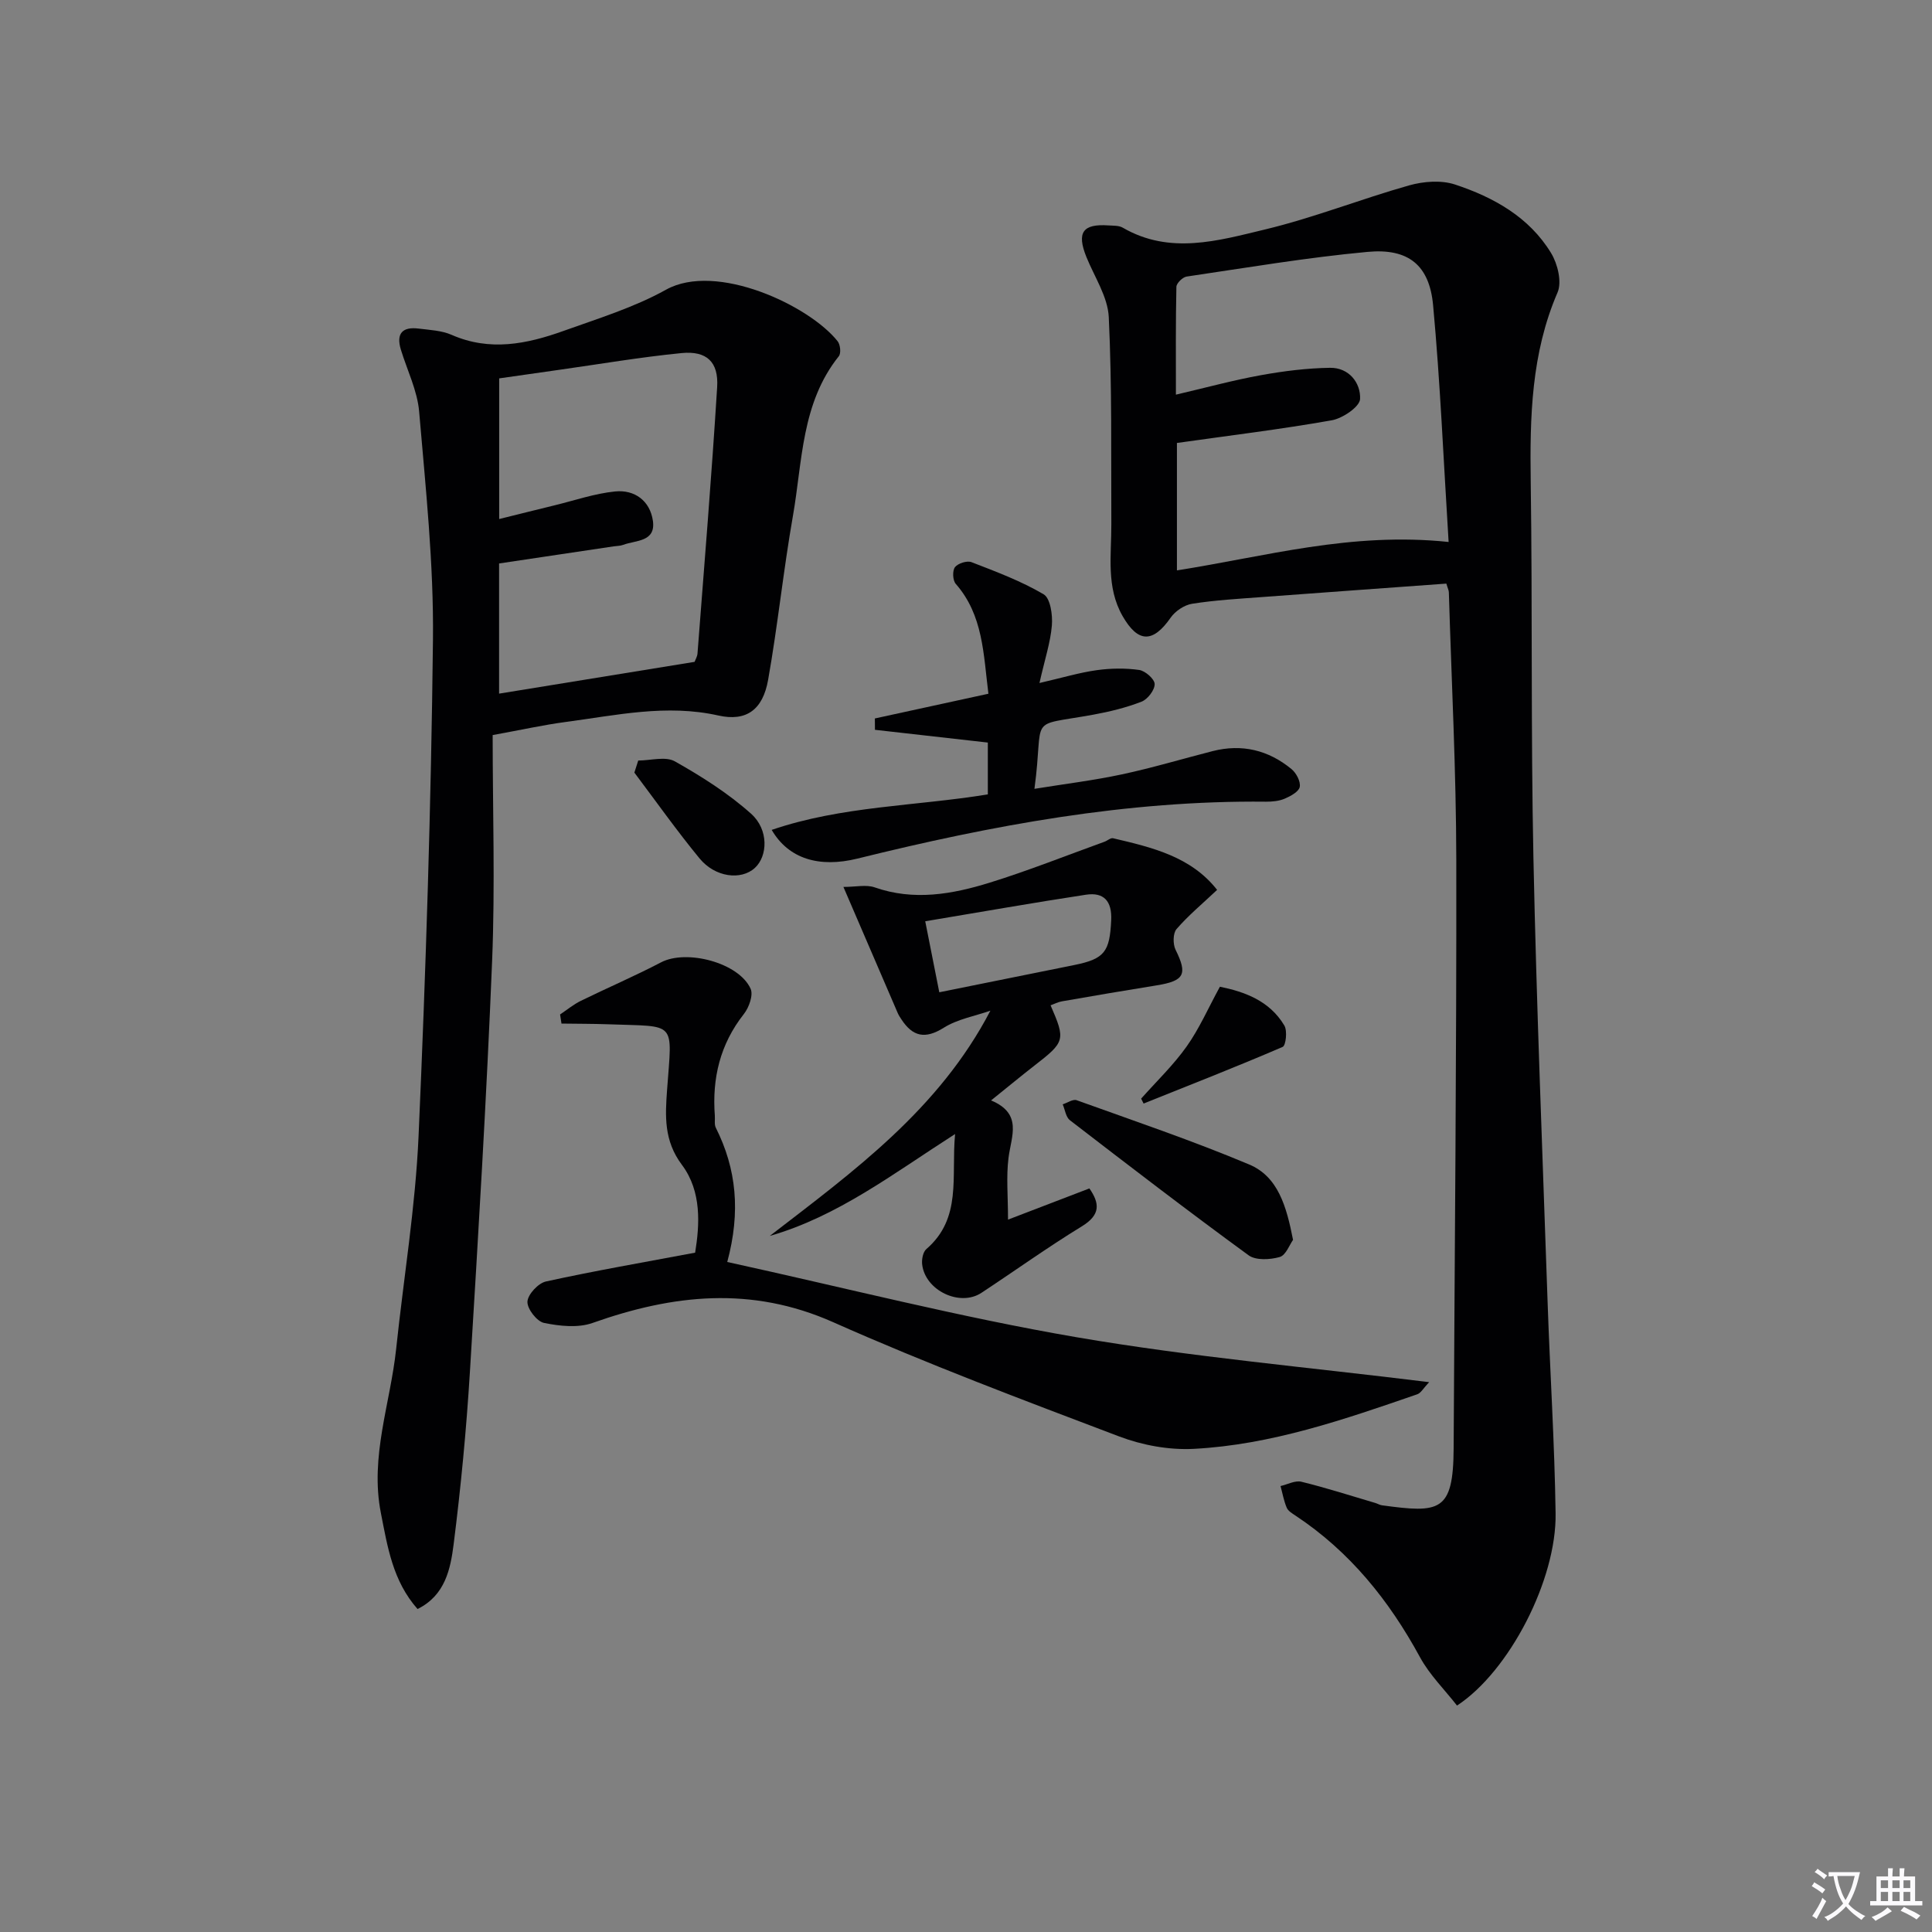
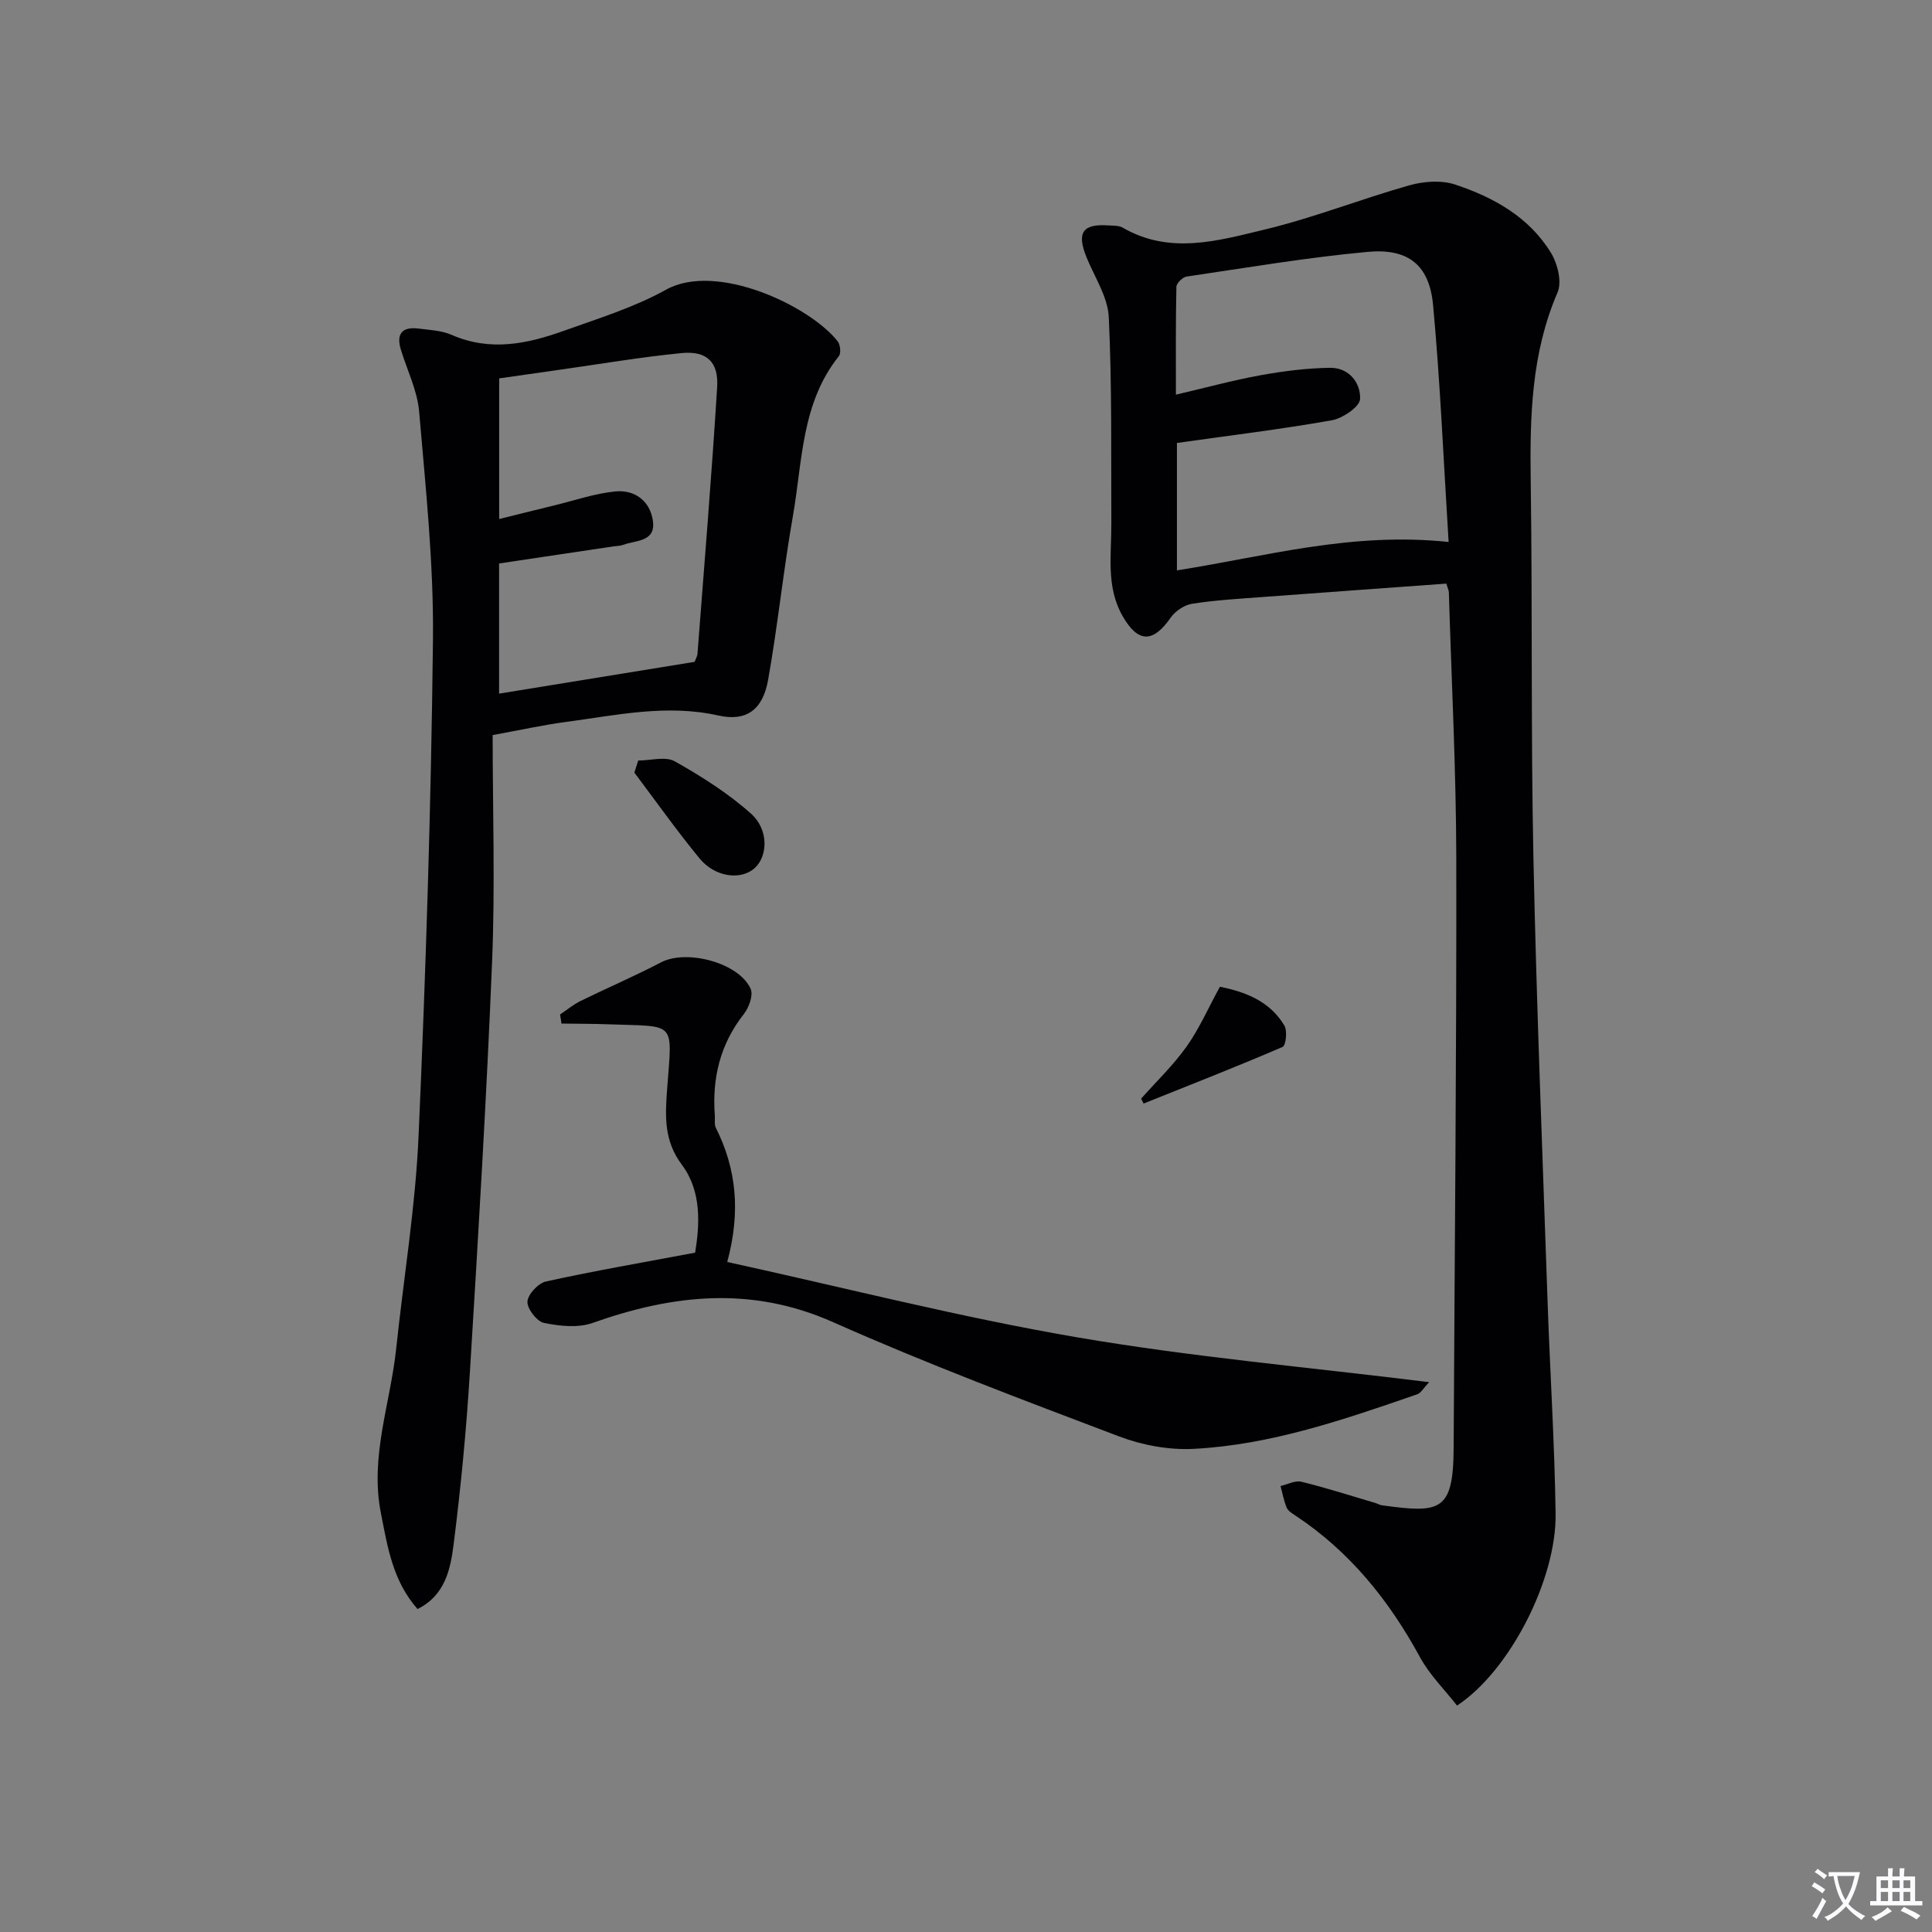
<svg xmlns="http://www.w3.org/2000/svg" enable-background="new 0 0 400 400" viewBox="0 0 400 400">
  <rect x="0" y="0" width="400" height="400" fill="#808080" stroke="none" />
  <path d="m377.9 391.2c-.2.3-.4.5-.6.8-.7-.6-1.4-1-2.2-1.5.2-.3.4-.5.5-.8.6.4 1.4.8 2.3 1.5zm-1.8 6.1c-.2-.2-.5-.4-.9-.6.4-.6.8-1.2 1.2-1.9s.7-1.3.9-1.9c.3.3.5.5.8.7-.7 1.3-1.4 2.6-2 3.7zm2.2-9c-.3.3-.5.5-.6.8-.6-.6-1.3-1.1-2-1.5.3-.3.5-.5.6-.7.6.5 1.3.9 2 1.4zm.3.2v-.9h2 4.5c-.3 1.3-.6 2.5-1 3.6s-.9 2.1-1.4 3c.4.5 1 1 1.6 1.4s1.2.8 1.9 1.1c-.3.2-.5.4-.8.8-.4-.3-1-.7-1.6-1.2s-1.2-1.1-1.6-1.6c-.5.6-1.1 1.1-1.7 1.6s-1.4.9-2.1 1.4c-.1-.3-.3-.5-.7-.8.6-.2 1.2-.5 1.9-1s1.4-1.1 2-1.8c-.5-.8-.9-1.6-1.2-2.5s-.6-2-.8-3.2c-.4.1-.7.1-1 .1zm2.5 2.7c.3 1 .7 1.7 1 2.2.3-.5.6-1.1 1-2s.6-1.9.9-3h-3.2-.4c.1.9.3 1.8.7 2.8z" fill="#fbfafc" />
  <path d="m396.5 388.5v1.5 3.6h1.5v.9c-.4 0-1 0-1.7 0h-7.9c-.5 0-.9 0-1.2 0v-.9h1.3v-3.5c0-.7 0-1.2 0-1.6h2.4c0-.8 0-1.4 0-1.7h1c0 .3-.1.8-.1 1.7h1.5c0-.8 0-1.4 0-1.7h1c0 .3-.1.9-.1 1.7zm-8.2 9.2c-.2-.3-.5-.5-.8-.8.8-.3 1.4-.6 1.9-.9s1-.7 1.4-1.1c.3.3.6.5.9.8-1.6 1-2.8 1.6-3.4 2zm2.6-6.8v-1.6h-1.5v1.6zm0 2.7v-1.9h-1.5v1.9zm2.4-2.7v-1.6h-1.5v1.6zm0 2.7v-1.9h-1.5v1.9zm.2 2 .7-.8c.4.2.9.5 1.6.8s1.3.7 1.8 1c-.3.3-.5.5-.8.8-.4-.3-1.5-1-3.3-1.8zm2-4.7v-1.6h-1.4v1.6zm0 2.7v-1.9h-1.4v1.9z" fill="#fbfafc" />
  <g fill="#010103">
    <path d="m301.66 353.12c-2.55-3.28-5.67-6.34-7.67-10.02-6.4-11.76-14.52-21.86-25.76-29.3-.69-.46-1.54-.96-1.83-1.65-.6-1.42-.87-2.98-1.28-4.48 1.45-.33 3.03-1.21 4.32-.89 5.15 1.26 10.21 2.89 15.29 4.39.48.14.93.43 1.41.49 11.91 1.62 14.75 1.43 14.82-11.78.21-40.63.61-81.25.55-121.88-.03-18.45-.99-36.9-1.54-55.35-.01-.45-.25-.88-.52-1.82-12.76.93-25.5 1.84-38.24 2.79-4.8.36-9.63.63-14.38 1.38-1.62.25-3.5 1.51-4.45 2.87-3.67 5.28-6.76 5.27-9.96-.32-3.45-6.03-2.3-12.6-2.33-19.04-.07-14.28.15-28.58-.53-42.84-.2-4.23-2.97-8.34-4.64-12.48-2.03-5.05-.77-6.89 4.58-6.52.99.07 2.14 0 2.94.46 9.74 5.66 19.75 2.71 29.42.39 10.11-2.42 19.87-6.31 29.89-9.14 2.98-.84 6.64-1.12 9.49-.18 7.99 2.64 15.37 6.74 19.9 14.2 1.36 2.24 2.27 5.99 1.33 8.16-5.45 12.62-5.74 25.77-5.55 39.16.37 25.98.02 51.98.56 77.96.64 30.6 1.88 61.18 2.93 91.76.5 14.63 1.45 29.24 1.66 43.87.22 13.77-9.6 32.73-20.41 39.81zm-1.74-240.91c-1.06-16.92-1.73-33-3.21-49-.76-8.31-5.11-11.85-13.57-11.06-12.54 1.16-24.99 3.27-37.46 5.11-.82.12-2.1 1.37-2.12 2.12-.16 7.26-.1 14.52-.1 22.33 6.38-1.49 11.96-3.02 17.64-4.04 4.7-.85 9.5-1.45 14.26-1.52 3.92-.06 6.38 3.11 6.23 6.46-.07 1.61-3.62 4.02-5.88 4.41-10.56 1.87-21.23 3.16-32.04 4.69v26.38c18.3-2.86 36.03-8.01 56.25-5.88z" />
    <path d="m102 152.19c0 15.5.52 31.12-.11 46.7-1.15 28.4-2.86 56.77-4.6 85.14-.73 11.93-1.87 23.84-3.37 35.7-.65 5.1-1.74 10.57-7.47 13.4-5.14-5.81-6.21-12.85-7.59-19.86-2.31-11.69 1.96-22.68 3.16-34 1.55-14.69 3.99-29.34 4.64-44.07 1.51-34.23 2.6-68.49 2.98-102.74.17-15.74-1.52-31.51-2.86-47.23-.37-4.36-2.48-8.57-3.79-12.86-1.02-3.36.37-4.76 3.69-4.34 2.3.29 4.76.39 6.83 1.3 7.91 3.47 15.58 1.9 23.14-.81 7.19-2.58 14.62-4.86 21.24-8.54 10.4-5.79 29.67 3.27 35.54 10.68.55.7.73 2.48.24 3.09-7.77 9.71-7.52 21.72-9.5 33.04-1.98 11.28-3.14 22.7-5.14 33.97-1.1 6.2-4.51 8.67-10.29 7.38-10.75-2.41-21.15-.05-31.65 1.34-4.58.61-9.1 1.62-15.09 2.71zm41.81-15.16c.17-.48.55-1.09.6-1.73 1.41-18.38 2.93-36.76 4.07-55.17.32-5.22-2.19-7.53-7.36-7.03-8.55.84-17.05 2.3-25.57 3.5-4.05.57-8.11 1.16-12.2 1.74v29.12c4.12-1.02 7.77-1.94 11.44-2.83 4.18-1.02 8.32-2.45 12.56-2.88 4.07-.41 7.25 1.96 7.83 6.11.6 4.38-3.56 3.96-6.17 4.95-.61.23-1.31.21-1.97.31-7.84 1.17-15.68 2.34-23.71 3.54v26.95c13.56-2.2 26.78-4.35 40.48-6.58z" />
    <path d="m150.57 261.28c24.45 5.35 48.22 11.45 72.33 15.58 23.9 4.1 48.14 6.22 72.99 9.3-1.19 1.25-1.7 2.25-2.46 2.51-15.07 5.2-30.2 10.46-46.27 11.3-5.12.27-10.66-.75-15.48-2.58-19.86-7.53-39.77-15.01-59.17-23.64-16.96-7.54-33.16-5.75-49.82.15-3.01 1.07-6.8.66-10.05 0-1.48-.3-3.51-2.92-3.44-4.4.07-1.5 2.23-3.83 3.82-4.18 10.02-2.2 20.15-3.95 30.9-5.97.93-5.73 1.4-12.66-2.73-18.17-3.77-5.03-3.47-10.13-3.08-15.52 1.05-14.49 2.12-13.06-12.09-13.59-3.25-.12-6.51-.1-9.77-.15-.1-.63-.19-1.26-.29-1.89 1.43-.95 2.78-2.08 4.32-2.83 5.51-2.7 11.16-5.12 16.59-7.96 5.26-2.75 16.11.06 18.54 5.48.58 1.31-.34 3.88-1.4 5.22-4.93 6.26-6.6 13.31-6.01 21.07.06.83-.14 1.79.2 2.47 4.28 8.52 5.17 17.4 2.37 27.8z" />
-     <path d="m197.74 234.79c-12.89 8.25-24.27 17.04-38.37 21.1 17.33-13.36 35.01-26.16 45.68-46.64-3.24 1.13-6.82 1.75-9.65 3.53-3.87 2.43-6.44 1.84-8.78-1.74-.27-.42-.56-.84-.75-1.29-3.59-8.32-7.17-16.65-11.25-26.12 2.57 0 4.72-.52 6.47.09 8.11 2.84 16.04 1.43 23.8-.97 8.03-2.49 15.87-5.62 23.79-8.48.61-.22 1.26-.84 1.77-.72 8.05 1.89 16.12 3.78 21.54 10.69-3.04 2.87-5.96 5.29-8.4 8.11-.76.88-.77 3.13-.2 4.29 2.51 5.07 1.85 6.44-3.92 7.37-6.55 1.05-13.09 2.17-19.63 3.31-.8.14-1.55.54-2.33.82 3.13 7.19 3.01 7.56-3.37 12.5-2.74 2.13-5.41 4.35-8.95 7.19 6.6 2.76 4.17 7.39 3.61 11.91-.49 3.9-.1 7.92-.1 12.77 5.59-2.14 11.07-4.25 16.85-6.46 2.13 3.09 2.36 5.45-1.58 7.86-7.08 4.33-13.84 9.19-20.78 13.76-4.48 2.95-11.68-.51-12.27-5.92-.11-1.02.17-2.53.86-3.13 7.43-6.41 5.13-14.95 5.96-23.83zm-3.27-29.35c9.57-1.93 18.78-3.78 27.99-5.65 6.25-1.27 7.3-2.76 7.6-9.27.19-3.95-1.52-5.84-5.22-5.28-10.93 1.66-21.81 3.59-33.28 5.5 1.03 5.26 1.92 9.73 2.91 14.7z" />
-     <path d="m215.21 141.41c4.85-1.12 8.32-2.17 11.87-2.66 2.89-.4 5.91-.45 8.78-.04 1.26.18 3.2 1.9 3.2 2.92.01 1.25-1.45 3.15-2.71 3.64-3.21 1.25-6.62 2.08-10.02 2.7-14 2.54-10.05-.22-12.16 15.35 6.23-1.01 12.24-1.74 18.13-3 6.31-1.35 12.5-3.21 18.76-4.81 6.07-1.55 11.56-.21 16.33 3.72.99.81 1.92 2.58 1.71 3.69-.19.99-1.89 1.91-3.1 2.43-1.17.5-2.58.64-3.88.63-28.79-.31-56.81 4.91-84.59 11.78-7.94 1.96-14.27.05-17.76-5.94 14.52-4.96 29.71-4.9 44.75-7.35 0-3.61 0-7.18 0-10.73-7.87-.89-15.62-1.76-23.37-2.64-.01-.78-.01-1.57-.02-2.35 7.74-1.69 15.47-3.37 23.51-5.12-1.04-8.23-1.07-16.26-6.77-22.76-.63-.72-.71-2.73-.15-3.45.62-.79 2.5-1.39 3.42-1.03 5.09 1.97 10.26 3.9 14.93 6.65 1.4.82 1.89 4.28 1.71 6.45-.3 3.54-1.47 7.03-2.57 11.92z" />
-     <path d="m267.71 256.7c-.72 1-1.48 3.18-2.76 3.55-1.99.57-4.95.74-6.45-.36-12.48-9.11-24.74-18.53-36.99-27.96-.84-.65-1.01-2.18-1.49-3.29.97-.31 2.12-1.13 2.89-.85 11.95 4.3 24.01 8.38 35.71 13.3 6.01 2.52 7.74 8.71 9.09 15.61z" />
-     <path d="m132.14 157.46c2.56 0 5.64-.92 7.58.17 5.55 3.13 11.06 6.62 15.79 10.85 3.69 3.3 3.44 8.78.77 11.22-2.85 2.6-8.22 1.96-11.46-1.99-4.71-5.73-9.01-11.81-13.48-17.75.27-.83.54-1.66.8-2.5z" />
+     <path d="m132.14 157.46c2.56 0 5.64-.92 7.58.17 5.55 3.13 11.06 6.62 15.79 10.85 3.69 3.3 3.44 8.78.77 11.22-2.85 2.6-8.22 1.96-11.46-1.99-4.71-5.73-9.01-11.81-13.48-17.75.27-.83.54-1.66.8-2.5" />
    <path d="m236.26 227.46c3.18-3.58 6.68-6.93 9.43-10.81 2.62-3.69 4.46-7.94 6.88-12.36 4.96 1.02 10.24 2.81 13.35 8.05.64 1.09.31 4.12-.36 4.41-9.52 4.1-19.17 7.87-28.79 11.73-.18-.34-.35-.68-.51-1.02z" />
  </g>
</svg>